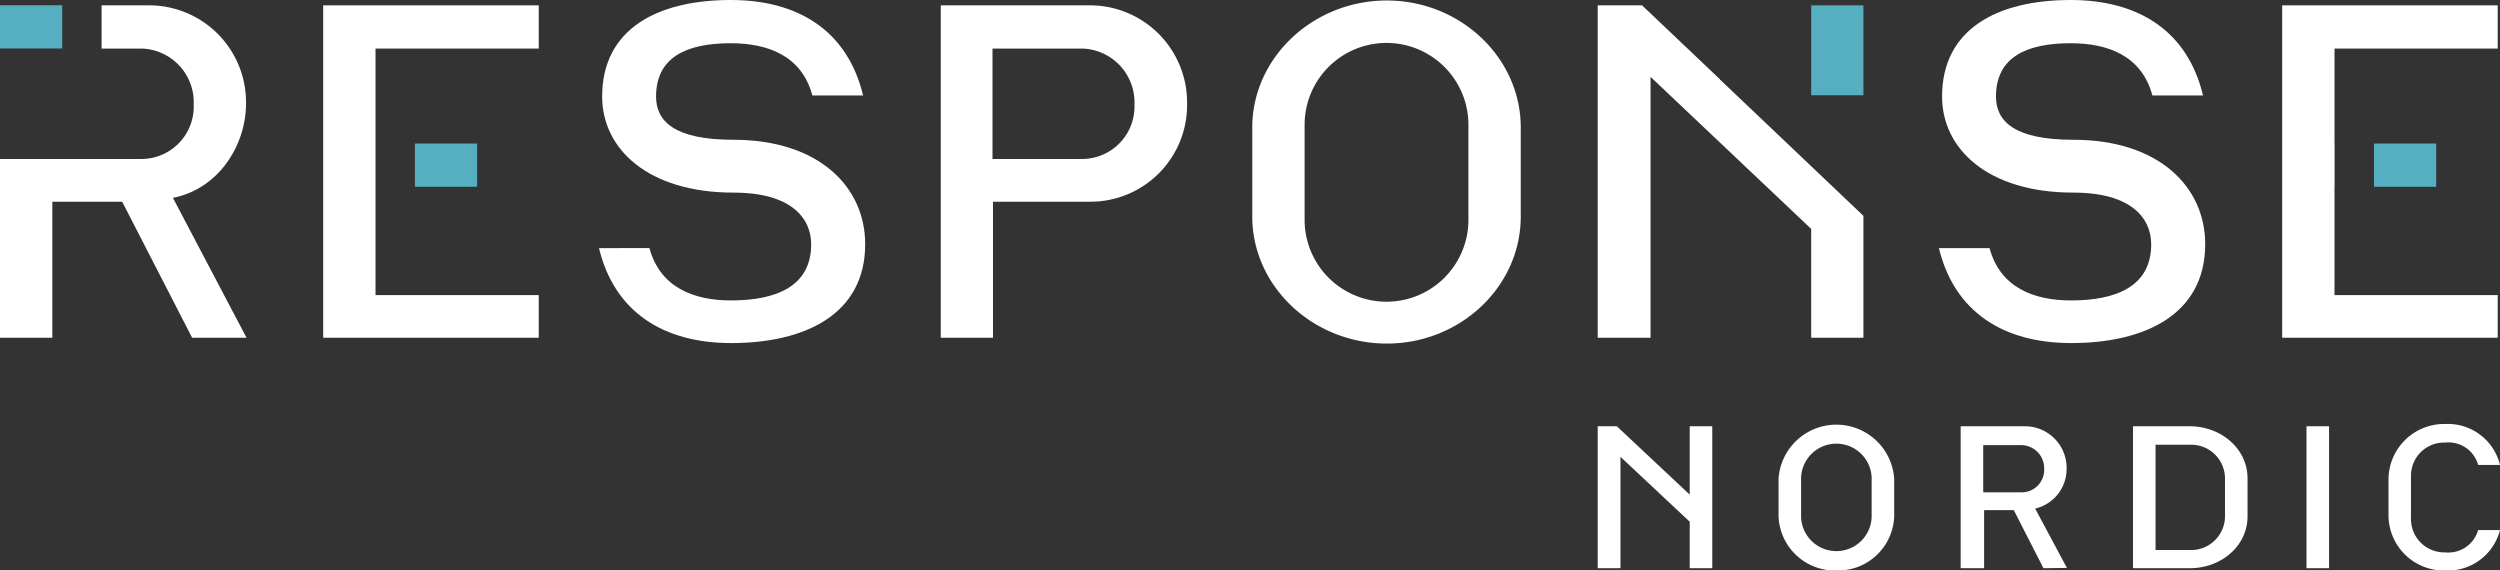
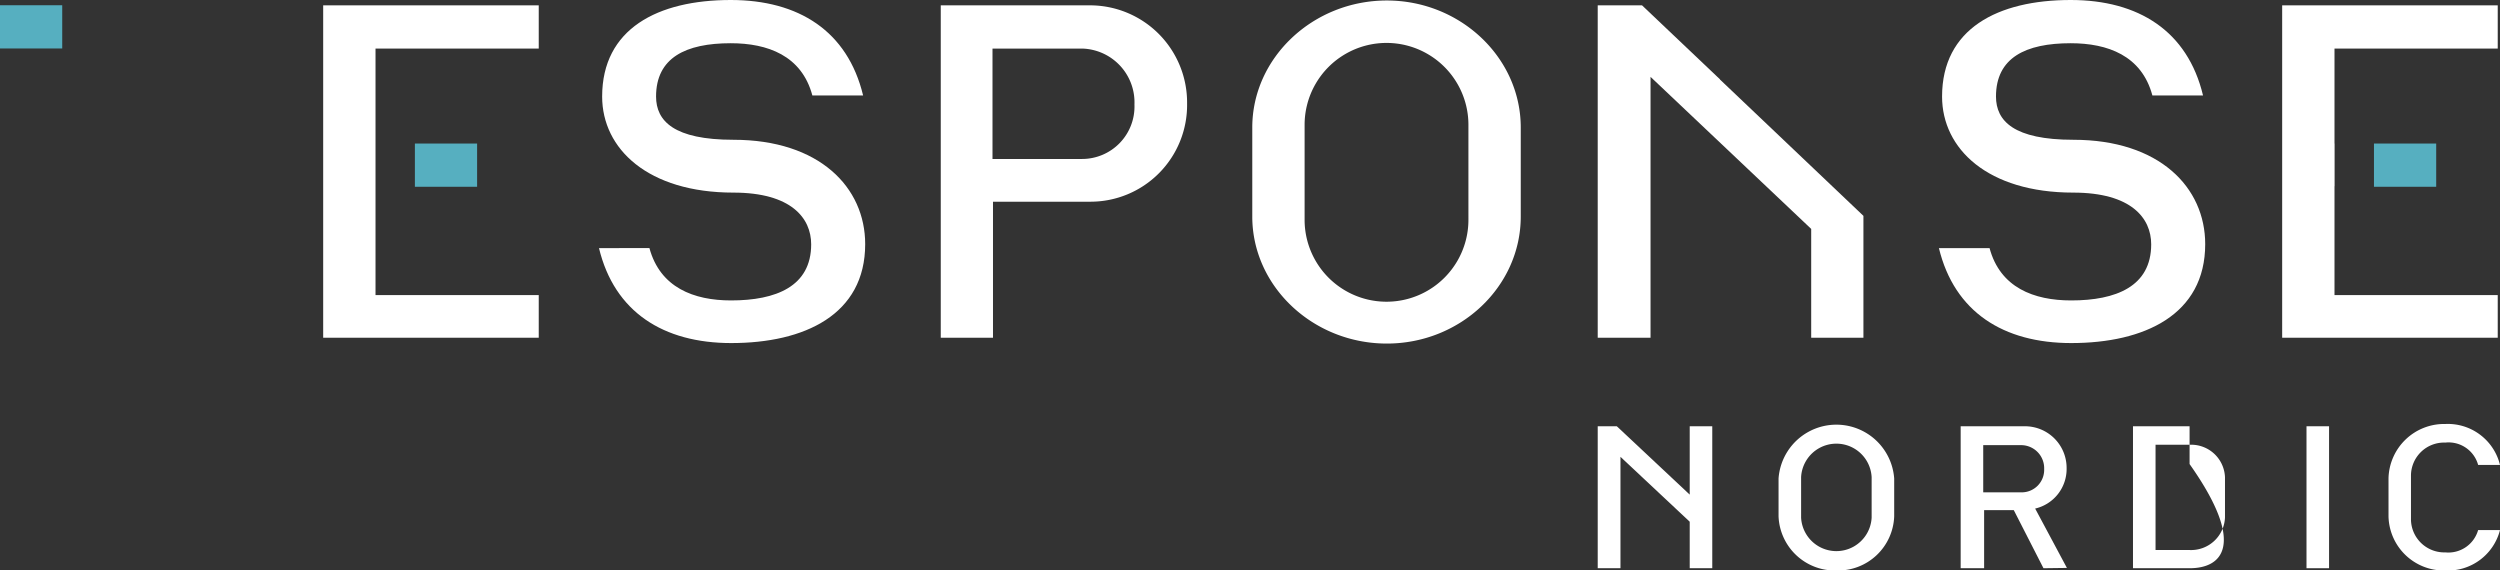
<svg xmlns="http://www.w3.org/2000/svg" viewBox="0 0 252.72 57.67">
  <rect x="0" y="0" width="252.72" height="57.67" fill="#333333" stroke="none" />
  <defs>
    <style>.cls-1{fill:#fff;}.cls-2{fill:#56afc0;}</style>
  </defs>
  <g id="Layer_2" data-name="Layer 2">
    <g id="Layer_1-2" data-name="Layer 1">
-       <path class="cls-1" d="M24.87,10.46A9.8,9.8,0,0,0,15.05.54H10.27V4.91h4.08a5.43,5.43,0,0,1,5.23,5.66,5.29,5.29,0,0,1-5.23,5.5H0V34.14H5.29V20.39h7.06l7.07,13.75h5.5L17.48,20C22.12,19.09,24.87,14.67,24.87,10.46Z" />
      <polygon class="cls-1" points="54.46 4.91 54.46 0.54 32.67 0.54 32.67 34.14 54.46 34.14 54.46 29.83 37.96 29.83 37.96 18.82 37.96 18.82 37.96 14.51 37.96 14.51 37.96 4.91 54.46 4.91" />
      <rect class="cls-2" x="41.94" y="14.51" width="6.29" height="4.37" />
      <rect class="cls-2" x="239.98" y="14.51" width="6.29" height="4.37" />
      <path class="cls-1" d="M74.14,14.13c-6,0-7.82-1.89-7.82-4.37,0-3.93,3-5.39,7.55-5.39,3.72,0,7.17,1.24,8.25,5.28h5.13C85.68,3.13,80.72,0,73.87,0c-7.39,0-13,2.91-13,9.76,0,5.29,4.64,9.71,13.27,9.71C80,19.47,82,22.06,82,24.7c0,4.26-3.56,5.67-8.1,5.67-3.77,0-7.17-1.3-8.25-5.29H60.55c1.56,6.47,6.52,9.6,13.37,9.6,7.39,0,13.54-2.86,13.54-10C87.46,18.93,82.82,14.13,74.14,14.13Z" />
      <path class="cls-1" d="M110.1.54h-15v33.6h5.28V20.39h9.82A9.77,9.77,0,0,0,120,10.46,9.82,9.82,0,0,0,110.1.54Zm-.71,15.53h-9.06V4.91h9.06a5.44,5.44,0,0,1,5.29,5.66A5.3,5.3,0,0,1,109.39,16.07Z" />
      <path class="cls-1" d="M140.19.05c-7.45,0-13.6,5.78-13.6,12.84v9c0,7.07,6.15,12.84,13.6,12.84s13.54-5.77,13.54-12.84V12.89C153.73,5.83,147.63.05,140.19.05Zm8.25,22.17a8.28,8.28,0,0,1-16.56,0v-9.6a8.28,8.28,0,0,1,16.56,0Z" />
      <polygon class="cls-1" points="173.87 8.02 165.99 0.54 161.51 0.54 161.51 34.14 166.85 34.14 166.85 7.77 183.09 23.14 183.09 34.14 188.37 34.14 188.37 21.82 173.87 8.04 173.87 8.02" />
      <path class="cls-1" d="M209.59,14.13c-6,0-7.82-1.89-7.82-4.37,0-3.93,3-5.39,7.55-5.39,3.73,0,7.18,1.24,8.26,5.28h5.12C221.14,3.13,216.17,0,209.32,0c-7.38,0-13,2.91-13,9.76,0,5.29,4.63,9.71,13.26,9.71,5.88,0,7.88,2.59,7.88,5.23,0,4.26-3.56,5.67-8.09,5.67-3.78,0-7.18-1.3-8.25-5.29H196c1.57,6.47,6.53,9.6,13.38,9.6,7.39,0,13.54-2.86,13.54-10C222.92,18.93,218.28,14.13,209.59,14.13Z" />
      <polygon class="cls-1" points="252.49 4.91 252.49 0.54 230.7 0.54 230.7 34.14 252.49 34.14 252.49 29.83 235.99 29.83 235.99 18.82 236 18.82 236 14.51 235.99 14.51 235.99 4.91 252.49 4.91" />
-       <rect class="cls-2" x="183.09" y="0.54" width="5.28" height="9.09" />
      <path class="cls-1" d="M170.81,57.44v-4.7l-7-6.56V57.44h-2.3V43.09h1.93L170.81,50V43.09h2.28V57.44Z" />
      <path class="cls-1" d="M185.65,57.67a5.7,5.7,0,0,1-5.86-5.48V48.37a5.86,5.86,0,0,1,11.69,0v3.82A5.68,5.68,0,0,1,185.65,57.67Zm3.55-9.44a3.57,3.57,0,0,0-7.13,0v4.1a3.57,3.57,0,0,0,7.13,0Z" />
      <path class="cls-1" d="M206.57,57.44l-3-5.87h-3v5.87H198.2V43.09h6.48a4.21,4.21,0,0,1,4.23,4.24,4.11,4.11,0,0,1-3.18,4.08l3.21,6ZM204.38,45h-3.9v4.77h3.9a2.27,2.27,0,0,0,2.26-2.35A2.33,2.33,0,0,0,204.38,45Z" />
-       <path class="cls-1" d="M221.36,57.44h-5.74V43.09h5.72c3.18,0,5.86,2.26,5.86,5.28v3.82C227.2,55.21,224.52,57.44,221.36,57.44Zm3.56-9.19a3.42,3.42,0,0,0-3.6-3.29H217.9V55.6h3.42a3.43,3.43,0,0,0,3.6-3.3Z" />
+       <path class="cls-1" d="M221.36,57.44h-5.74V43.09h5.72v3.82C227.2,55.21,224.52,57.44,221.36,57.44Zm3.56-9.19a3.42,3.42,0,0,0-3.6-3.29H217.9V55.6h3.42a3.43,3.43,0,0,0,3.6-3.3Z" />
      <path class="cls-1" d="M233.16,57.44V43.09h2.28V57.44Z" />
      <path class="cls-1" d="M247.19,57.67a5.6,5.6,0,0,1-5.74-5.46V48.34a5.63,5.63,0,0,1,5.74-5.48A5.43,5.43,0,0,1,252.72,47h-2.21a3.1,3.1,0,0,0-3.32-2.26,3.35,3.35,0,0,0-3.47,3.38v4.31a3.37,3.37,0,0,0,3.47,3.41,3.13,3.13,0,0,0,3.32-2.26h2.21A5.44,5.44,0,0,1,247.19,57.67Z" />
      <rect class="cls-2" y="0.53" width="6.29" height="4.37" />
    </g>
  </g>
</svg>